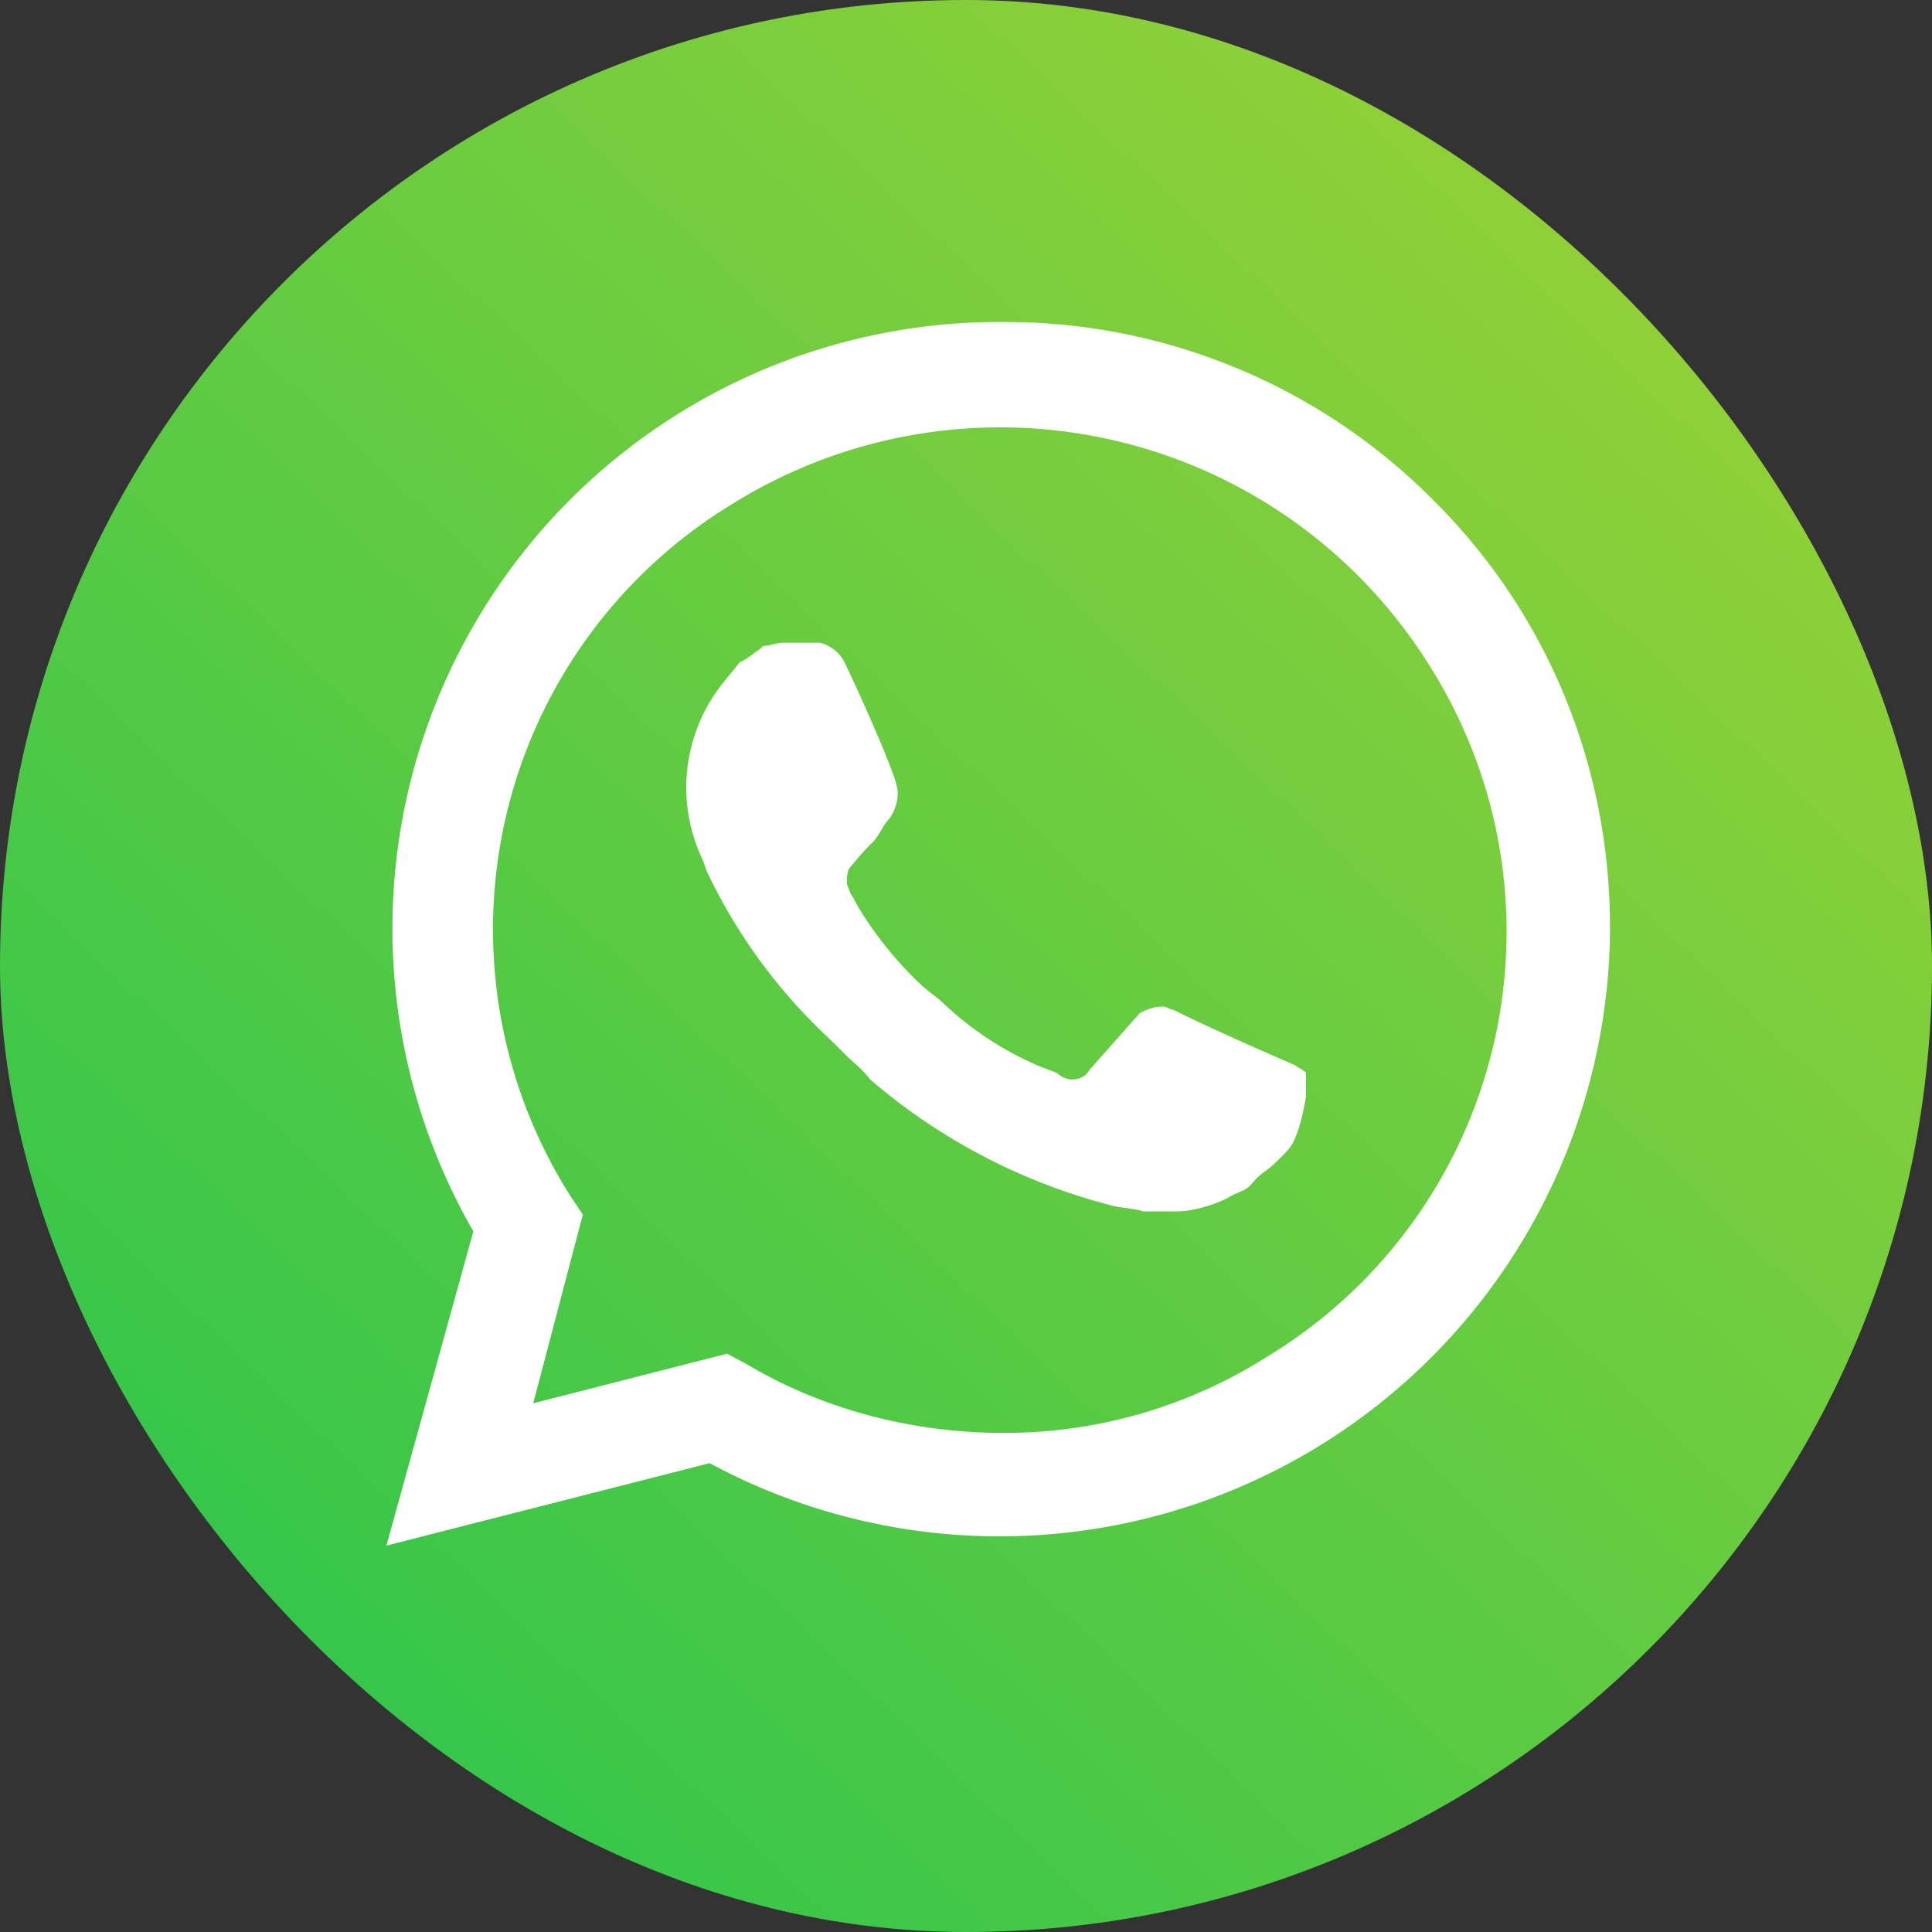
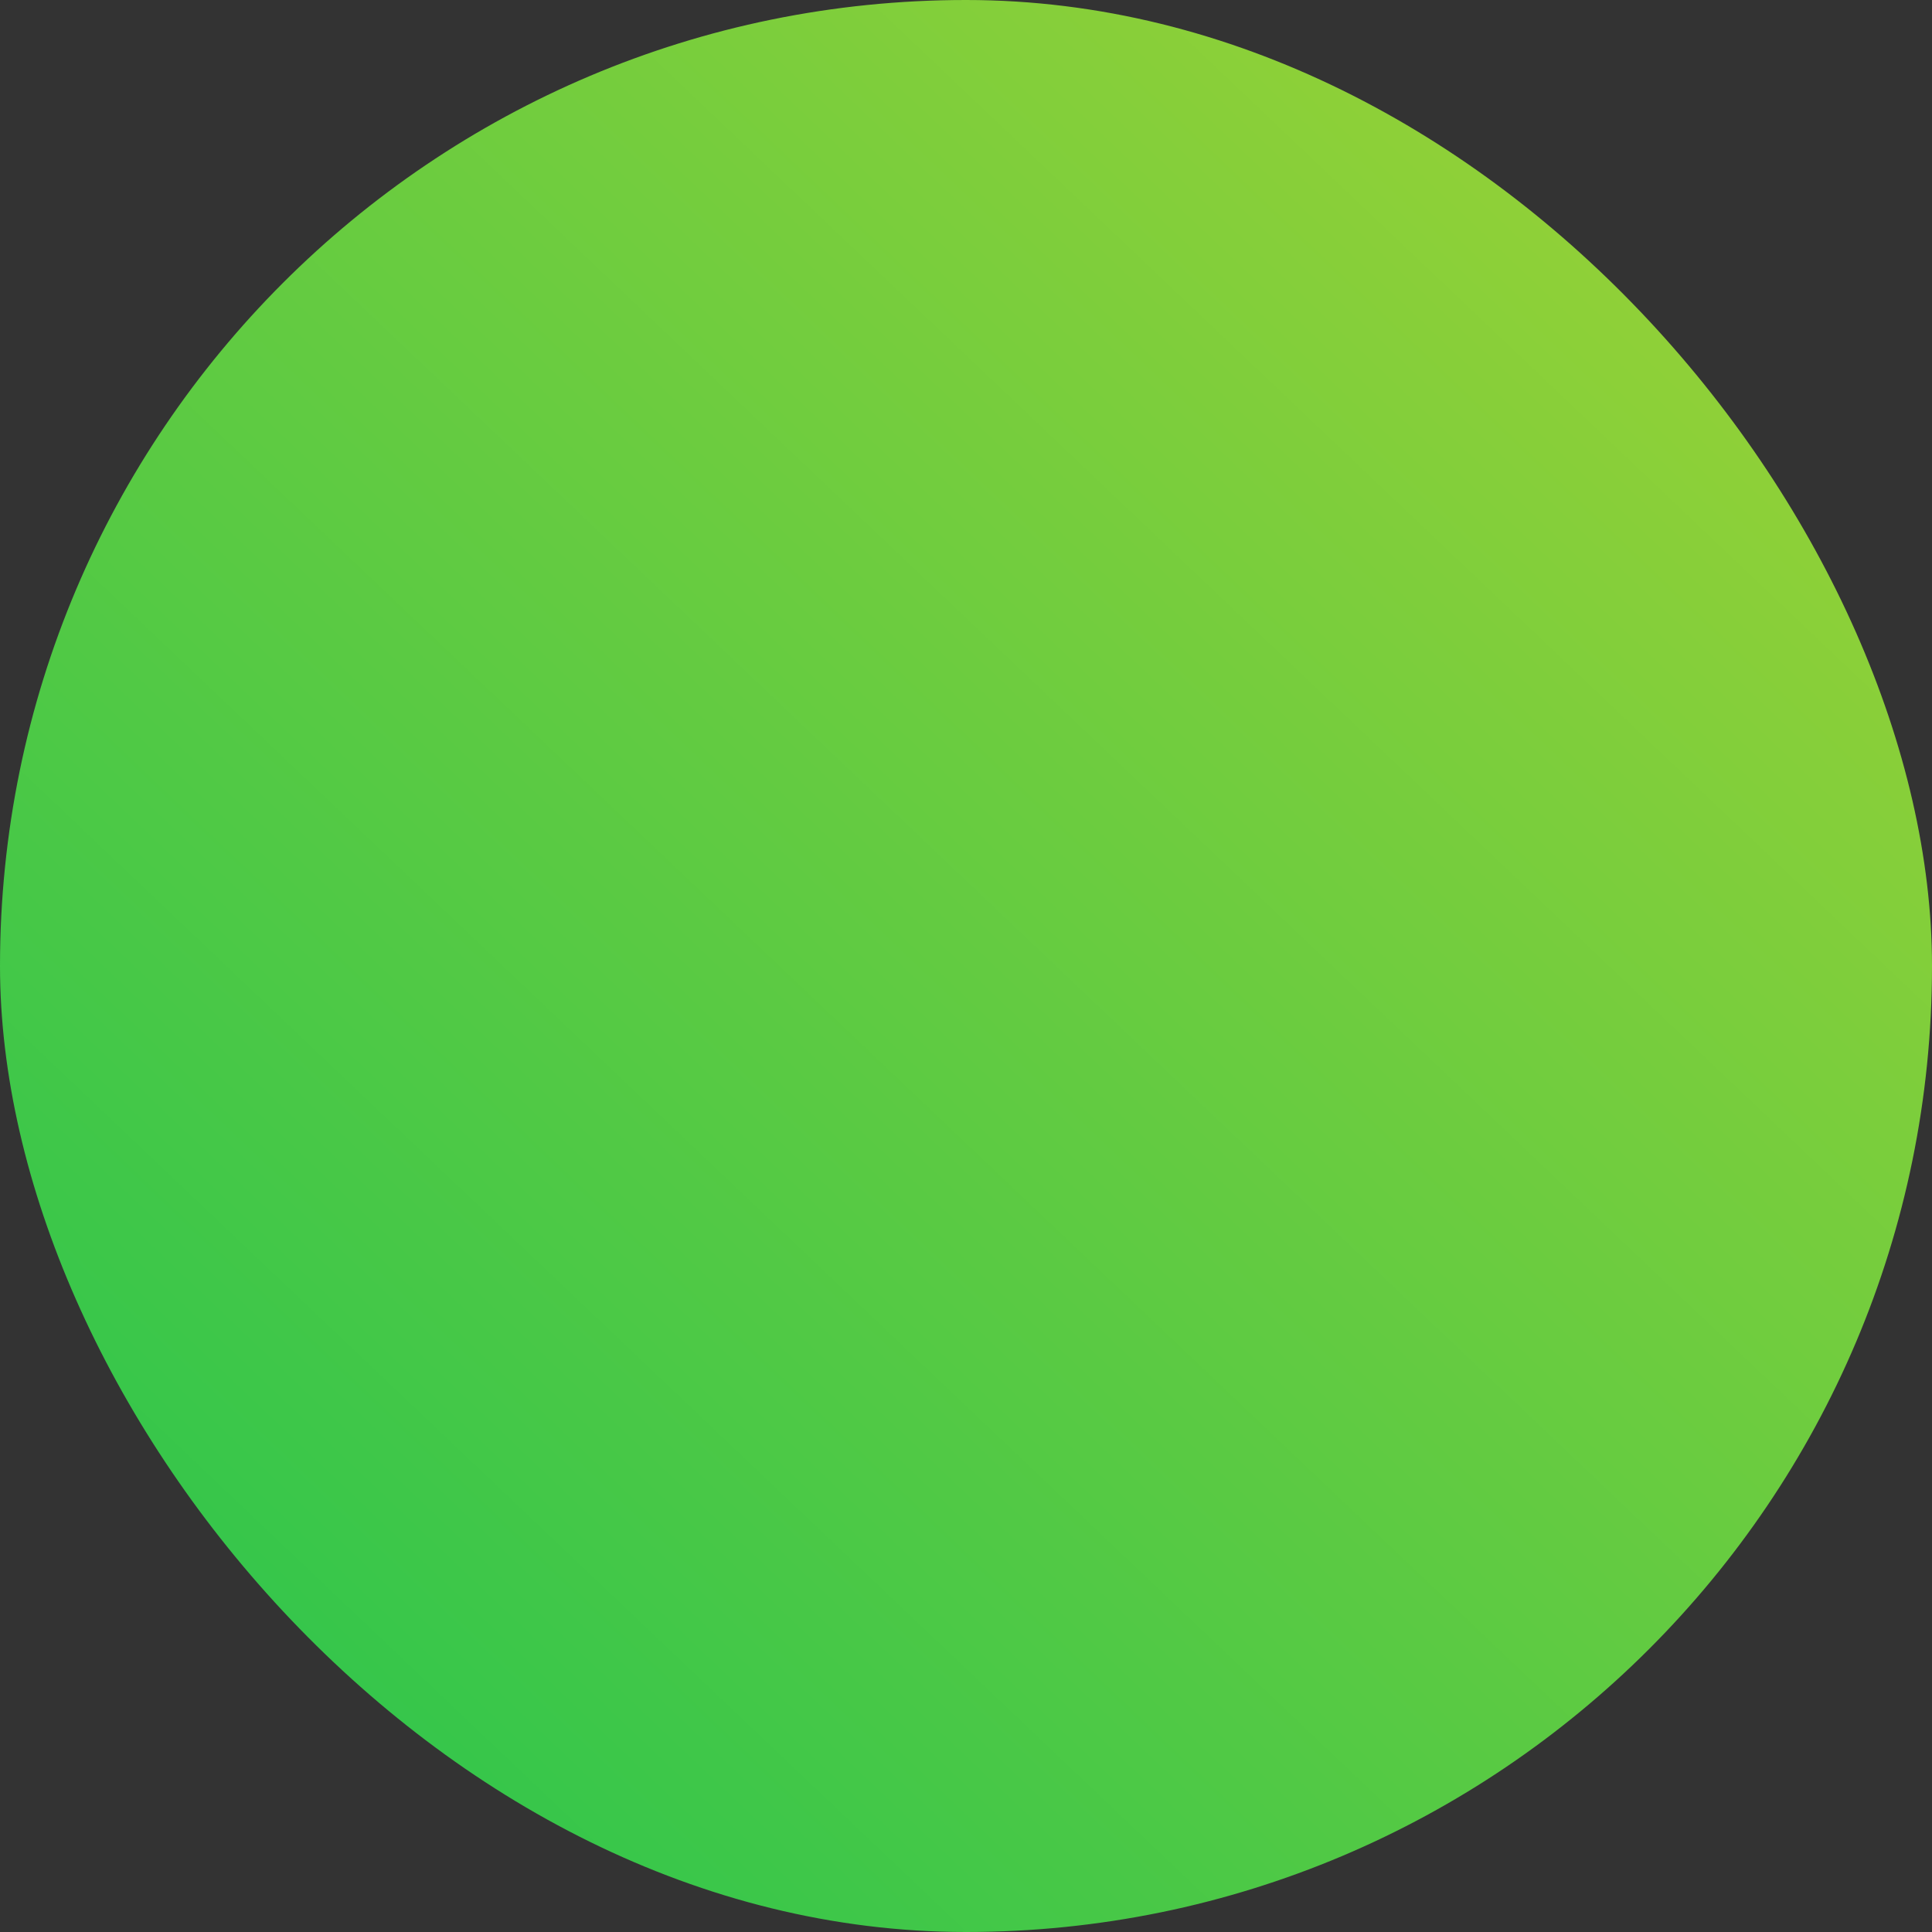
<svg xmlns="http://www.w3.org/2000/svg" width="30" height="30" fill="none">
  <rect width="100%" height="100%" fill="#333333" stroke="none" />
  <rect width="30" height="30" rx="15" fill="url(#a)" />
-   <path d="M22.26 7.77A9.36 9.36 0 0 0 15.58 5a9.42 9.42 0 0 0-8.23 14.12L6 24l5.02-1.28A9.48 9.48 0 0 0 25 14.4c0-2.52-.98-4.88-2.74-6.63zm-6.68 14.48c-1.4 0-2.8-.36-3.99-1.07l-.3-.16-3.01.77.77-2.93-.2-.3a7.73 7.73 0 0 1 2.53-10.74 7.86 7.86 0 0 1 10.82 2.52 7.72 7.72 0 0 1-2.53 10.73 7.6 7.6 0 0 1-4.1 1.18zm4.55-5.7-.57-.25s-.82-.36-1.34-.62c-.05 0-.1-.05-.16-.05-.15 0-.26.05-.36.1l-.78.88a.29.29 0 0 1-.26.15h-.05a.4.4 0 0 1-.2-.1l-.26-.1a5.04 5.04 0 0 1-1.5-.98c-.1-.1-.26-.2-.37-.31a5.75 5.75 0 0 1-.98-1.23l-.05-.1c-.05-.06-.05-.1-.1-.21 0-.1 0-.2.05-.26 0 0 .2-.25.36-.4.1-.11.15-.26.26-.37.1-.15.15-.36.1-.51-.05-.26-.67-1.64-.83-1.95a.6.6 0 0 0-.36-.26h-.56c-.11 0-.22.05-.32.05l-.05.05c-.1.06-.2.16-.31.2l-.26.32a2.6 2.6 0 0 0-.31 2.77l.05.15a8.56 8.56 0 0 0 1.92 2.62l.2.2c.16.16.31.27.42.42a9.28 9.28 0 0 0 3.72 1.95c.16.05.37.05.52.1h.52c.26 0 .57-.1.78-.2.15-.1.26-.1.36-.2l.1-.11c.1-.1.2-.15.31-.26.1-.1.21-.2.26-.3.1-.21.16-.47.2-.72v-.36s-.04-.05-.15-.1z" fill="#fff" />
  <defs>
    <linearGradient id="a" x1="28.5" y1="0" x2="0" y2="30" gradientUnits="userSpaceOnUse">
      <stop stop-color="#A0D234" />
      <stop offset="1" stop-color="#22C44F" />
    </linearGradient>
  </defs>
</svg>